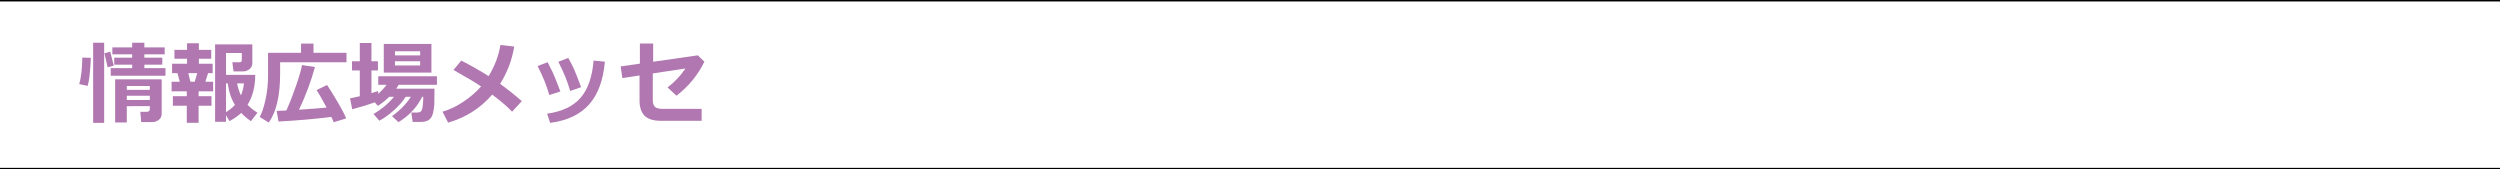
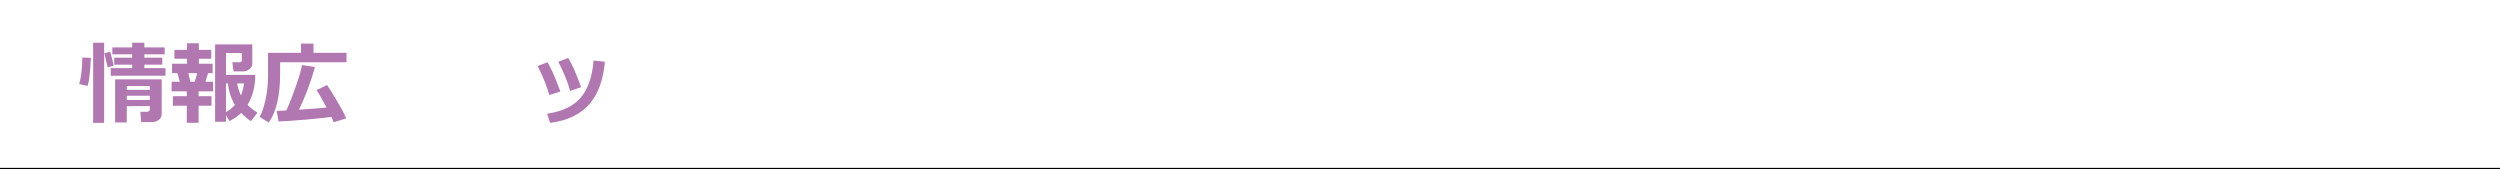
<svg xmlns="http://www.w3.org/2000/svg" id="b" viewBox="0 0 970 65.695">
  <defs>
    <style>.d{fill:#b077b0;}.e{fill:none;stroke:#000;stroke-miterlimit:10;stroke-width:.567px;}</style>
  </defs>
  <g id="c">
    <line class="e" y1="65.411" x2="970" y2="65.411" />
-     <line class="e" y1=".283" x2="970" y2=".283" />
    <g>
      <path class="d" d="m35.253,22.438c-.251,5.515-.666,9.144-1.248,10.886l-3.264-.7c.74-2.518,1.139-5.947,1.196-10.288l3.315.102Zm5.161,25.241h-4.272v-31.086h4.272v31.086Zm3.726-22.217l-2.375.65-1.248-5.418,2.256-.649,1.367,5.417Zm20.064,3.914h-21.243v-2.939h8.323v-1.333h-6.956v-2.734h6.956v-1.282h-7.69v-2.699h7.69v-1.795h4.733v1.795h7.879v2.699h-7.879v1.282h6.956v2.734h-6.956v1.333h8.187v2.939Zm-6.084,11.792l-8.921.034v6.307h-4.529v-16.731h18.064v13.433c0,.946-.376,1.709-1.128,2.29s-1.589.872-2.513.872h-4.307l-.342-4h2.649c.25,0,.484-.088.7-.265.217-.176.325-.378.325-.606v-1.333Zm0-6.289v-1.52h-8.921v1.52h8.921Zm-8.921,3.913h8.921v-1.641h-8.921v1.641Z" />
      <path class="d" d="m77.055,47.646h-4.58v-6.614h-5.4v-3.708h5.4v-1.897h-5.896v-3.708h3.178l-.905-3.35h-2.085v-3.641h5.811v-1.932h-4.904v-3.435h4.904v-2.581h4.58v2.581h4.803v3.435h-4.803v1.932h5.35v3.641h-1.761l-1.06,3.35h3.008v3.708h-5.64v1.897h5.007v3.708h-5.007v6.614Zm-3.179-15.928h1.675l.974-3.35h-3.451l.803,3.35Zm13.809,15.551h-4.221v-30.043h14.44v7.348c0,.866-.356,1.605-1.068,2.214s-1.529.914-2.452.914h-3.76l-.478-3.538h2.769c.604,0,.905-.267.905-.803v-2.803h-6.135v8.477h11.348c0,4.535-.991,8.414-2.974,11.639,1.105,1.139,2.387,2.159,3.845,3.059l-2.546,3.281c-1.447-1.015-2.706-2.079-3.776-3.195-1.14,1.094-2.649,2.147-4.529,3.161l-1.367-2.29v2.58Zm0-14.919v11.177c1.378-.865,2.535-1.812,3.469-2.837-1.458-2.358-2.387-5.138-2.785-8.34h-.684Zm5.811,4.665c.592-1.435.98-2.99,1.162-4.665h-2.666c.318,1.709.82,3.265,1.504,4.665Z" />
      <path class="d" d="m134.442,24.163h-25.754v4.443c0,8.512-1.471,14.823-4.41,18.936l-3.537-2.17c.809-1.321,1.555-3.497,2.238-6.528.684-3.03,1.025-6.163,1.025-9.399v-8.955h12.801v-3.572h4.836v3.572h12.801v3.674Zm-5.861,21.191c-6.381.81-13.223,1.407-20.525,1.795l-.701-4.119c.673-.011,1.926-.068,3.76-.17,1.288-2.849,2.566-6.124,3.837-9.827,1.27-3.702,2.009-6.3,2.214-7.793l5.041.769c-1.572,5.686-3.641,11.206-6.203,16.561,4.454-.296,8.025-.575,10.715-.838-1.767-3.292-3.059-5.554-3.879-6.784l4.05-1.966c.638.878,1.891,2.883,3.76,6.016,1.868,3.134,3.087,5.446,3.657,6.939l-4.854,1.504c-.058-.297-.348-.992-.871-2.086Z" />
-       <path class="d" d="m145.398,39.716c-1.972.74-4.883,1.635-8.733,2.683l-.855-4.238c1.196-.228,2.461-.501,3.794-.82v-9.997h-3.024v-3.572h3.024v-7.092h4.512v7.092h2.513v3.572h-2.513v8.783c.991-.296,1.852-.564,2.581-.803l.068,1.111c1.367-1.276,2.443-2.45,3.229-3.522h-3.229v-3.332h22.764v3.332h-14.834c-.353.582-.679,1.083-.975,1.504h14.852c0,2.826-.018,4.774-.052,5.846-.034,1.07-.196,2.238-.487,3.503-.29,1.265-.823,2.171-1.598,2.718-.775.547-1.789.82-3.042.82h-3.281l-.53-3.641h2.342c.478,0,.899-.116,1.265-.351.364-.233.629-.891.795-1.974.165-1.082.247-2.342.247-3.777h-.443c-1.926,3.965-4.985,7.246-9.178,9.844l-2.512-2.341c3.133-2.256,5.57-4.757,7.314-7.503h-2.018c-1.116,1.767-2.666,3.532-4.648,5.299-1.982,1.766-3.845,3.093-5.588,3.981l-2.238-2.598c3.099-1.812,5.747-4.039,7.946-6.683h-1.846c-1.31,1.31-2.774,2.478-4.392,3.504l-1.23-1.35Zm21.994-11.536h-18.491v-11.126h18.491v11.126Zm-4.375-6.683v-1.605h-9.775v1.605h9.775Zm0,3.897v-1.623h-9.775v1.623h9.775Z" />
-       <path class="d" d="m199.52,18.063c-.866,5.241-2.694,10.065-5.486,14.476,2.758,1.971,5.565,4.203,8.426,6.699l-3.777,4.102c-1.663-1.823-4.232-4.033-7.707-6.631-4.558,5.274-10.26,8.898-17.107,10.869l-2.17-4.238c2.654-.764,5.317-2.028,7.989-3.795,2.672-1.766,4.999-3.765,6.981-5.998-1.914-1.321-5.486-3.458-10.715-6.408l3.024-3.641c4.102,2.131,7.64,4.142,10.612,6.033,2.393-3.942,3.914-7.965,4.564-12.066l5.366.599Z" />
      <path class="d" d="m217.431,35.494l-4.307,1.367c-.991-3.565-2.507-7.309-4.546-11.227l3.897-1.504c.66,1.241,1.302,2.521,1.923,3.836.62,1.316,1.632,3.826,3.033,7.528Zm17.261-11.553c-.627,7.167-2.669,12.698-6.127,16.595s-8.496,6.277-15.116,7.143l-1.162-3.571c5.777-.82,10.095-2.868,12.955-6.144,2.859-3.275,4.551-8.098,5.075-14.467l4.375.444Zm-9.212,9.878l-4.255,1.47c-.969-3.497-2.501-7.269-4.597-11.313l3.845-1.504c1.082,1.948,1.84,3.412,2.272,4.393.434.98,1.345,3.298,2.734,6.955Z" />
-       <path class="d" d="m273.298,23.942c-2.496,5.161-6.102,9.56-10.818,13.193l-3.469-3.213c2.791-2.119,5.104-4.568,6.938-7.349l-12.663,1.914v10.373c0,1.162.265,2.018.795,2.564.529.547,1.569.82,3.118.82h15.039v4.631h-15.723c-2.962,0-5.099-.652-6.408-1.957-1.31-1.304-1.965-3.289-1.965-5.955v-9.69l-6.666,1.009-.666-4.512,7.469-1.077v-7.81h5.144v7.074l17.347-2.494,2.529,2.478Z" />
    </g>
  </g>
</svg>